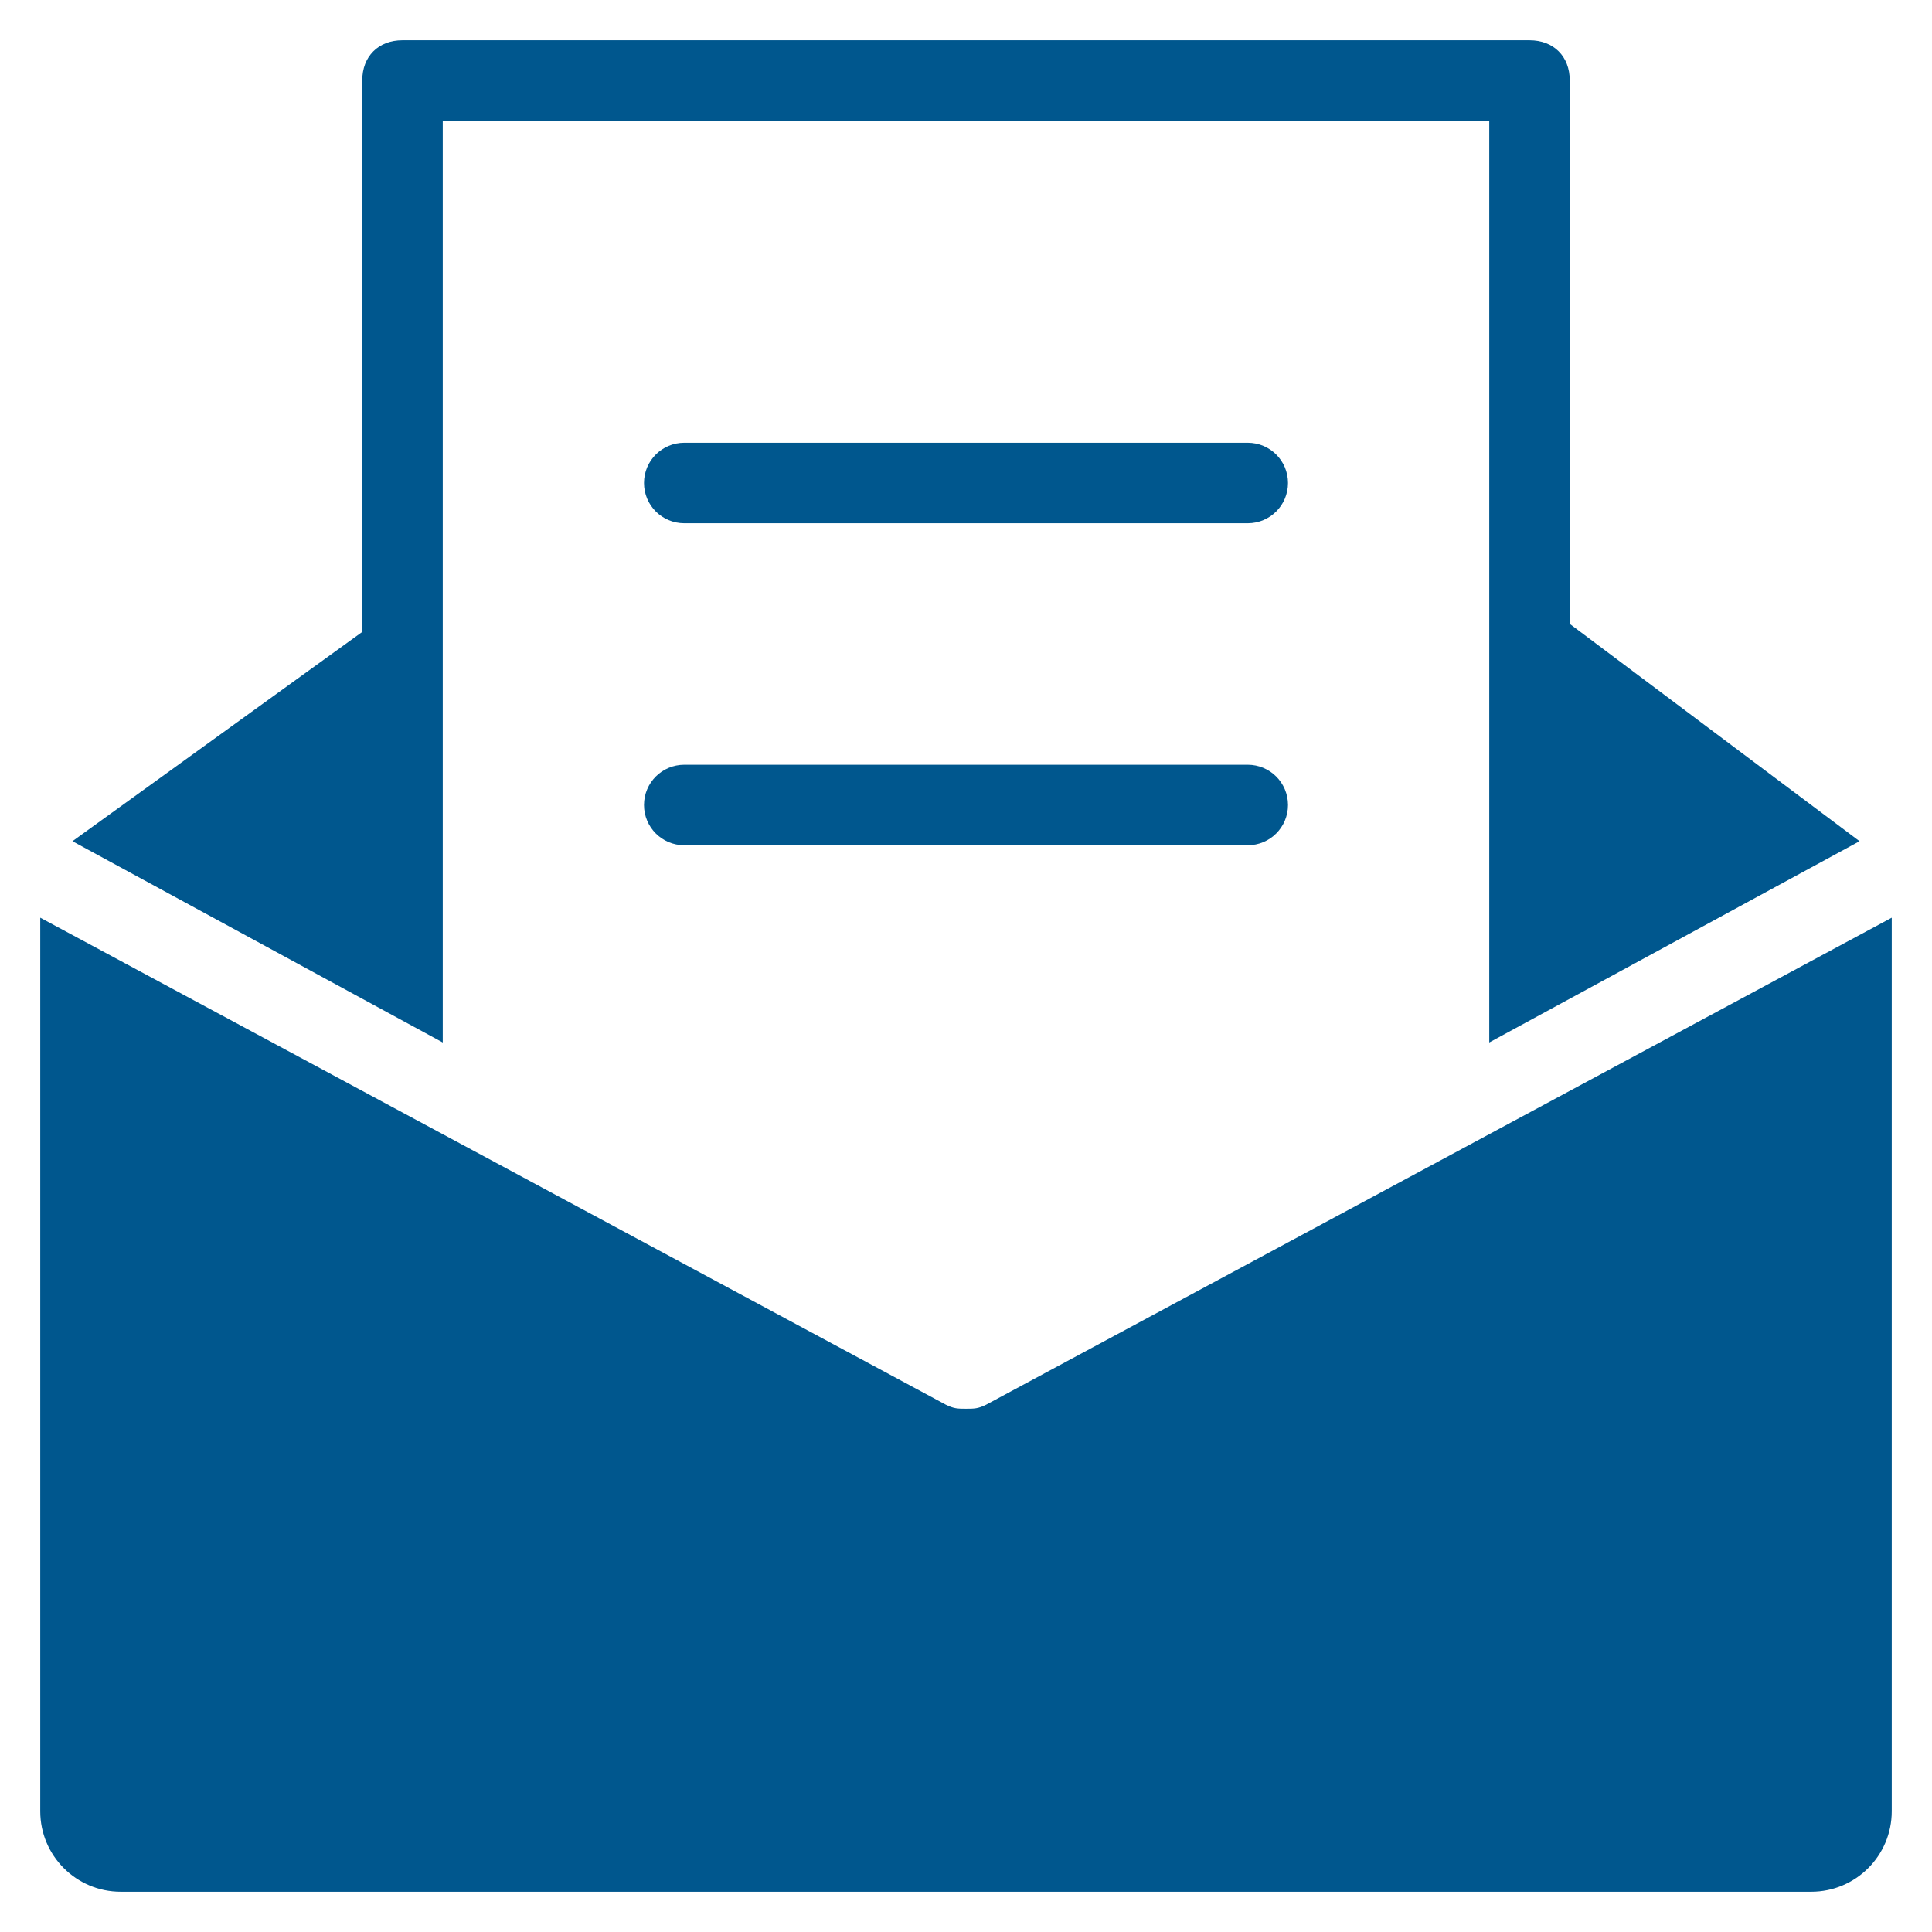
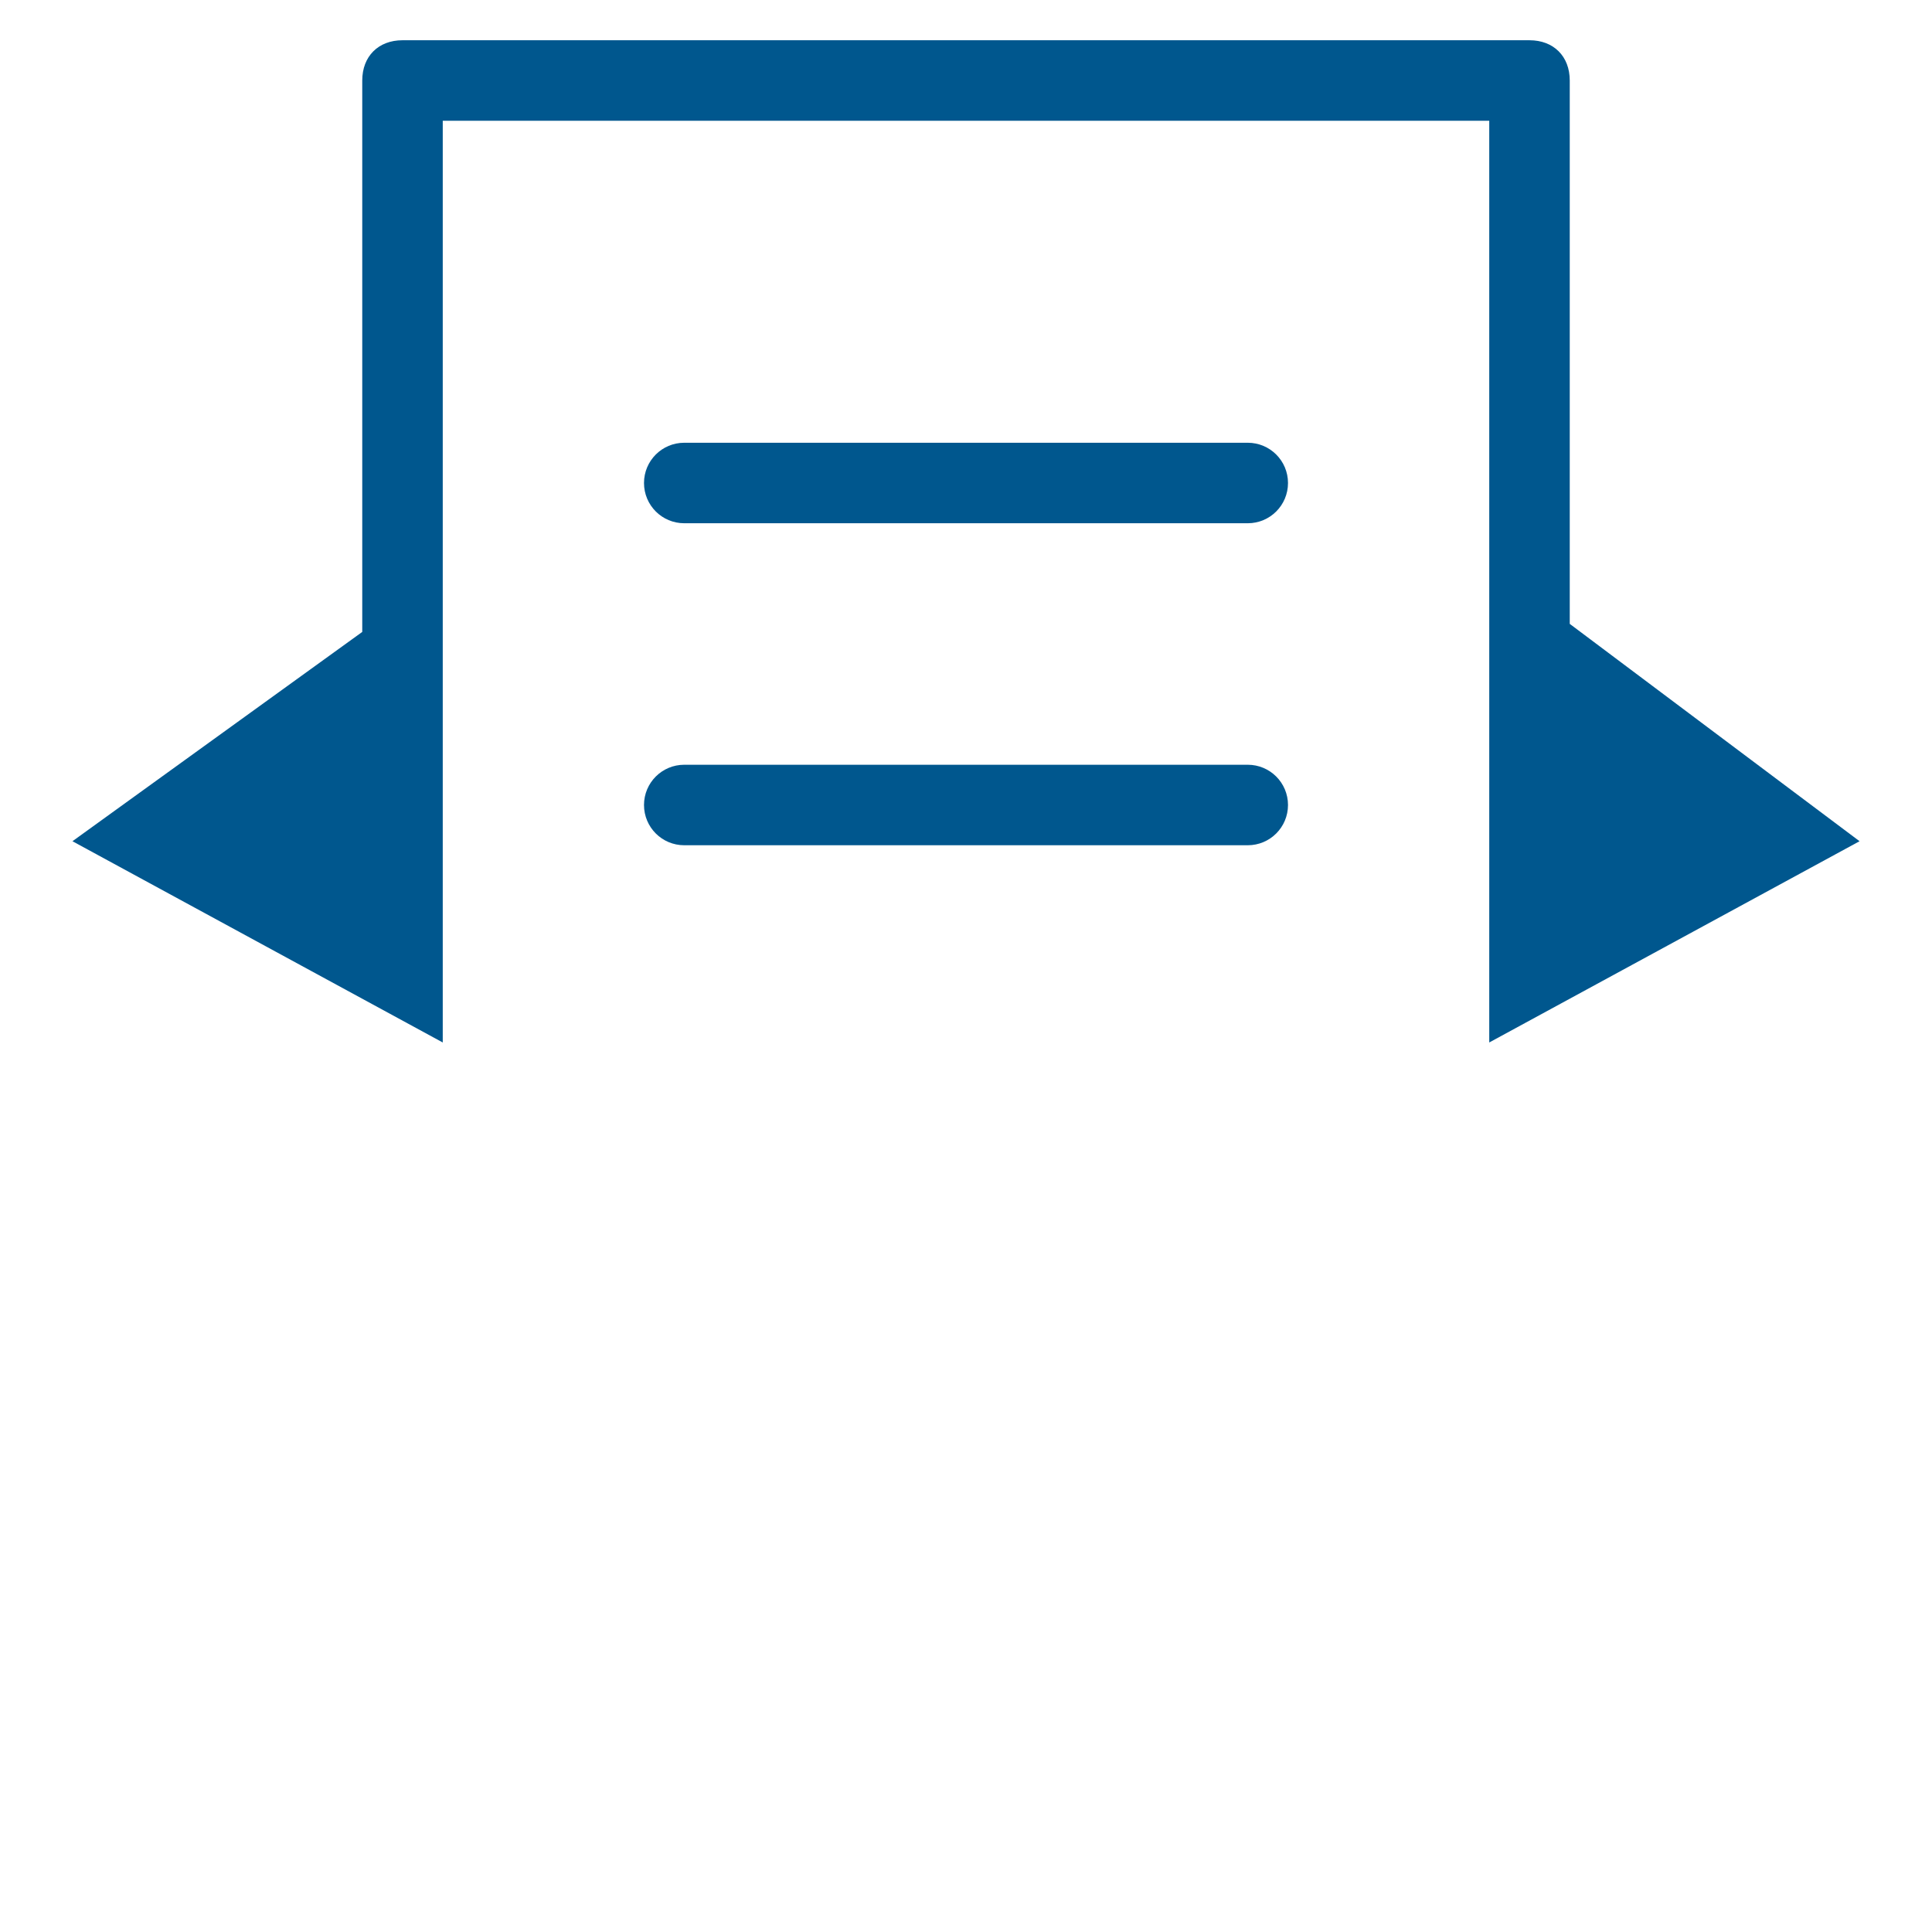
<svg xmlns="http://www.w3.org/2000/svg" x="0px" y="0px" width="48px" height="48px" viewBox="0 0 48 48">
  <g>
    <path data-color="color-2" fill="#00578e" d="M31,13H17c-0.553,0-1-0.447-1-1s0.447-1,1-1h14c0.553,0,1,0.447,1,1S31.553,13,31,13z" />
    <path data-color="color-2" fill="#00578e" d="M31,21H17c-0.553,0-1-0.447-1-1s0.447-1,1-1h14c0.553,0,1,0.447,1,1S31.553,21,31,21z" />
    <path fill="#00578e" d="M11,25.9V3h26v13v9.9l9.2-5L39,15.5V2c0-0.6-0.4-1-1-1H10C9.4,1,9,1.4,9,2v13.7l-7.2,5.2L11,25.9z" />
-     <path fill="#00578e" d="M24.5,34.9C24.3,35,24.2,35,24,35s-0.3,0-0.5-0.1L1,22.8V45c0,1.105,0.895,2,2,2h42c1.105,0,2-0.895,2-2  V22.8L24.5,34.9z" />
  </g>
</svg>